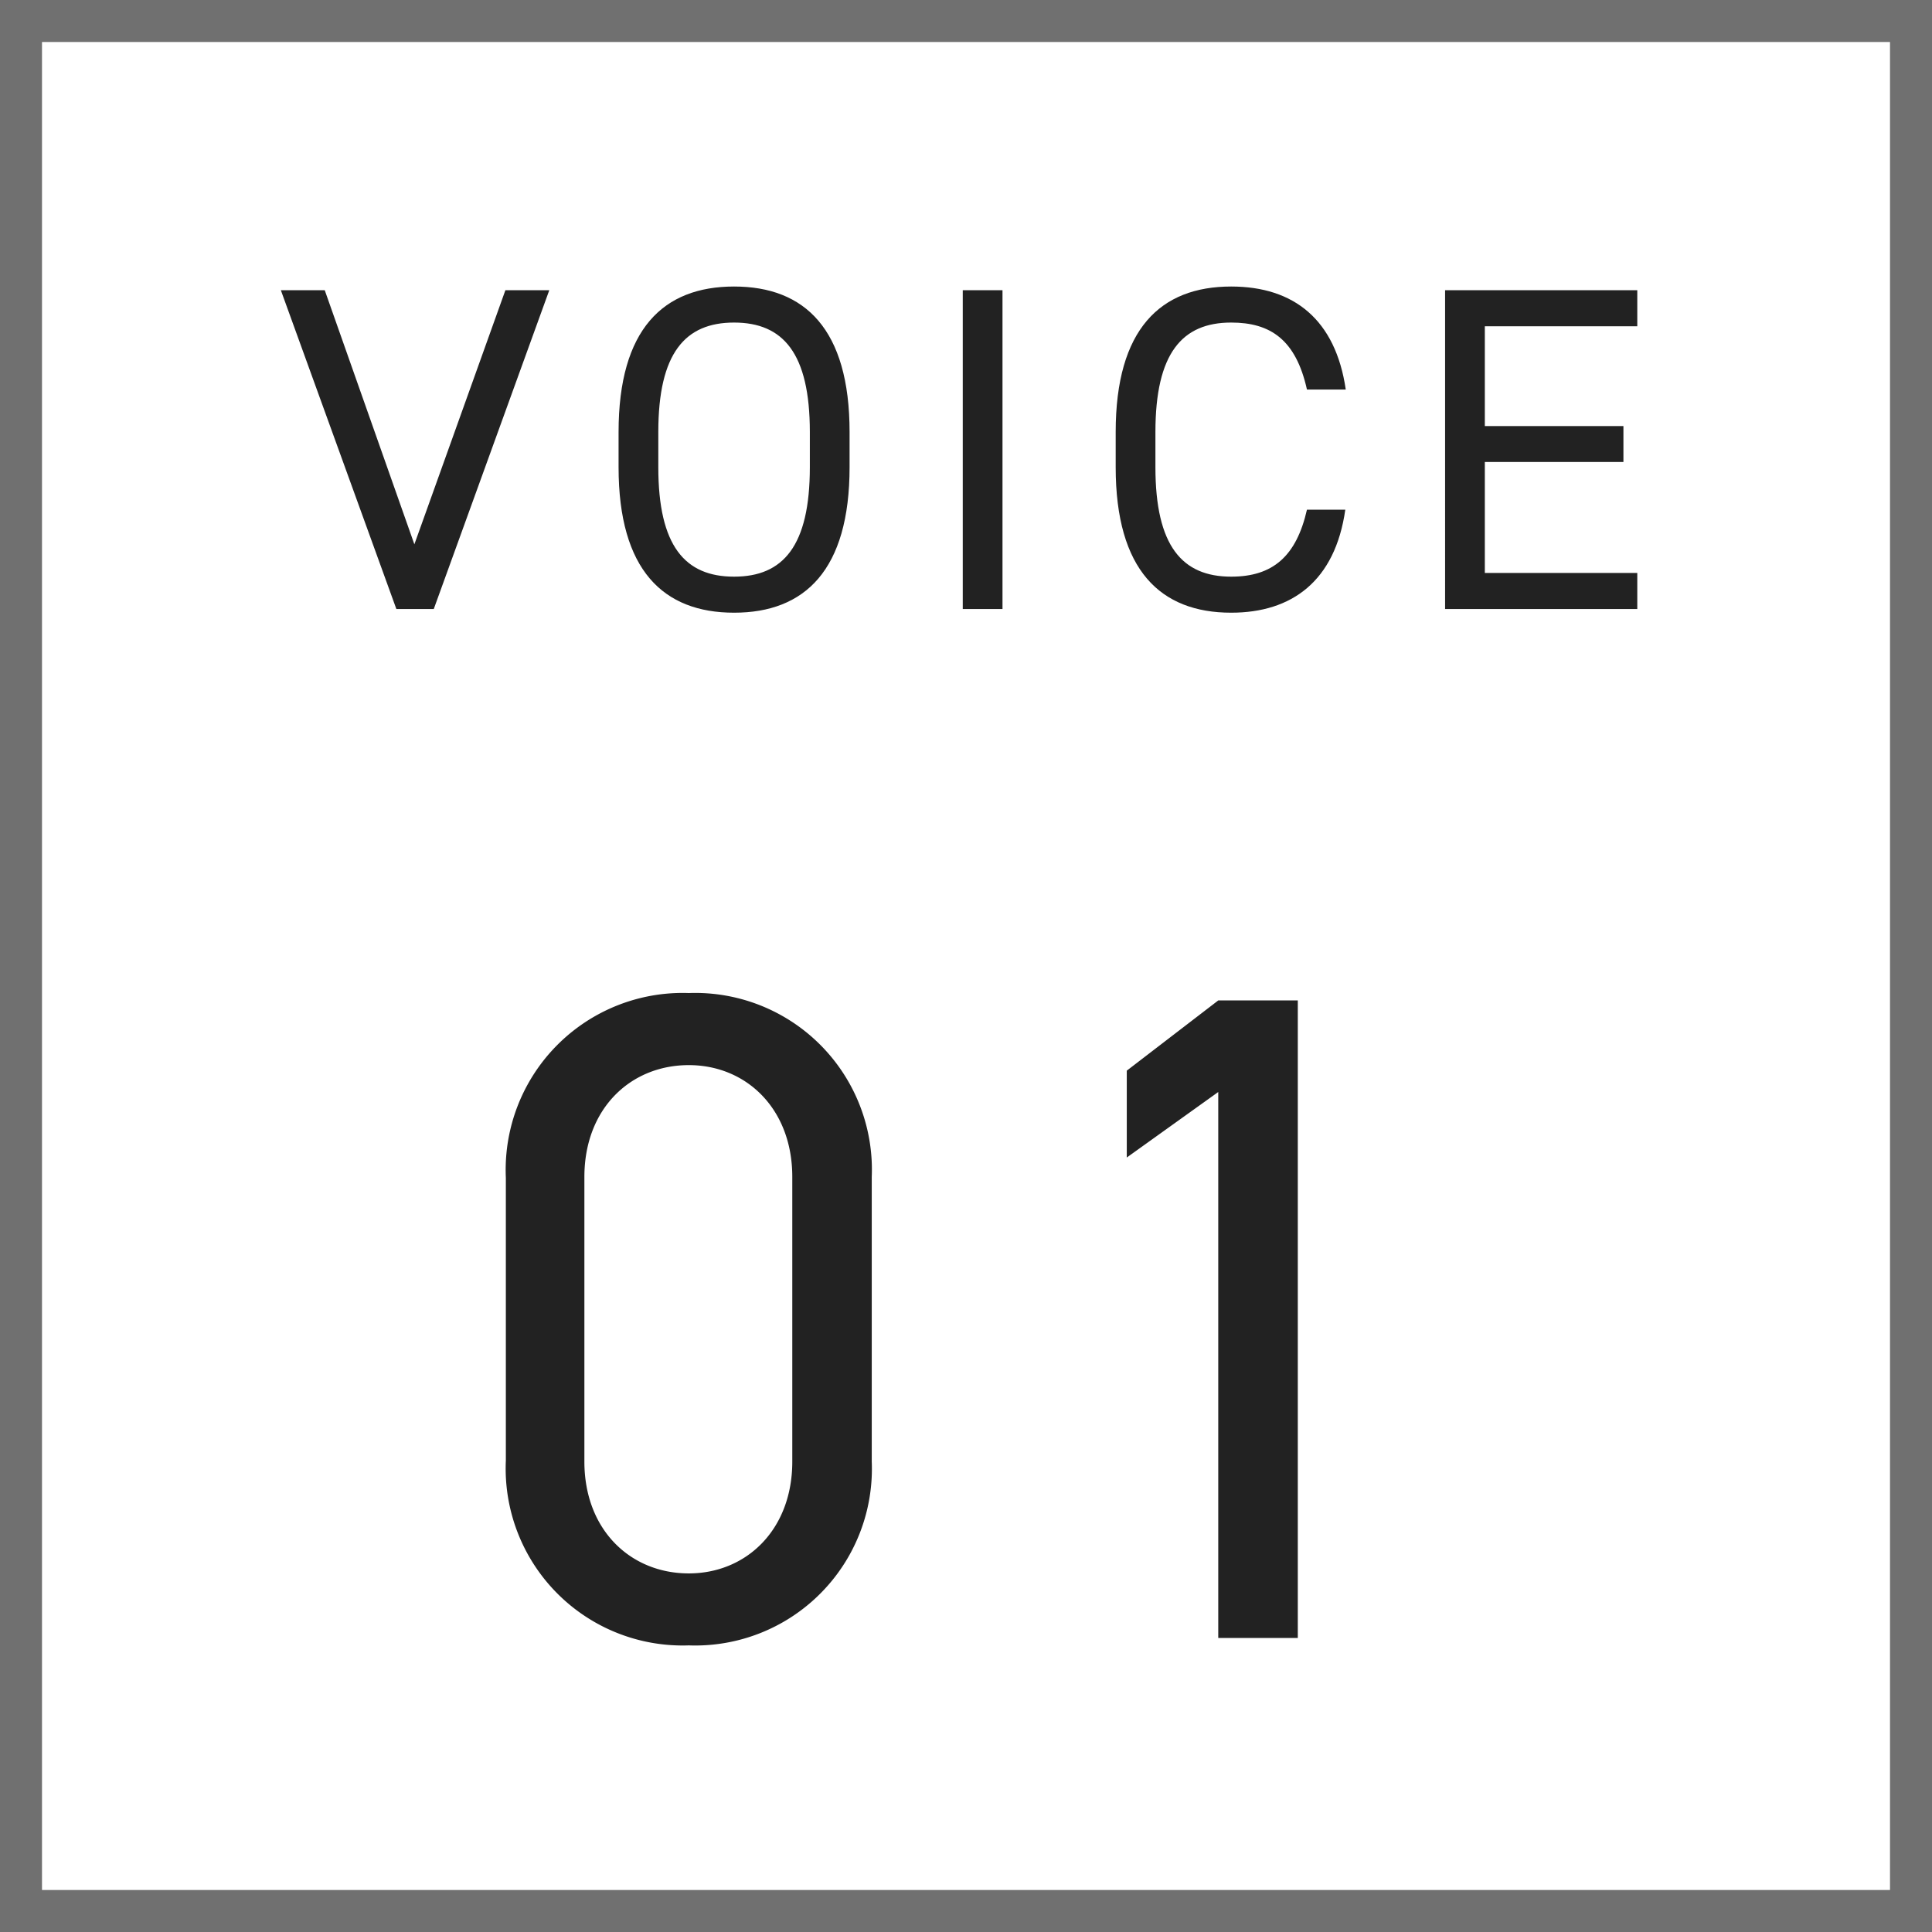
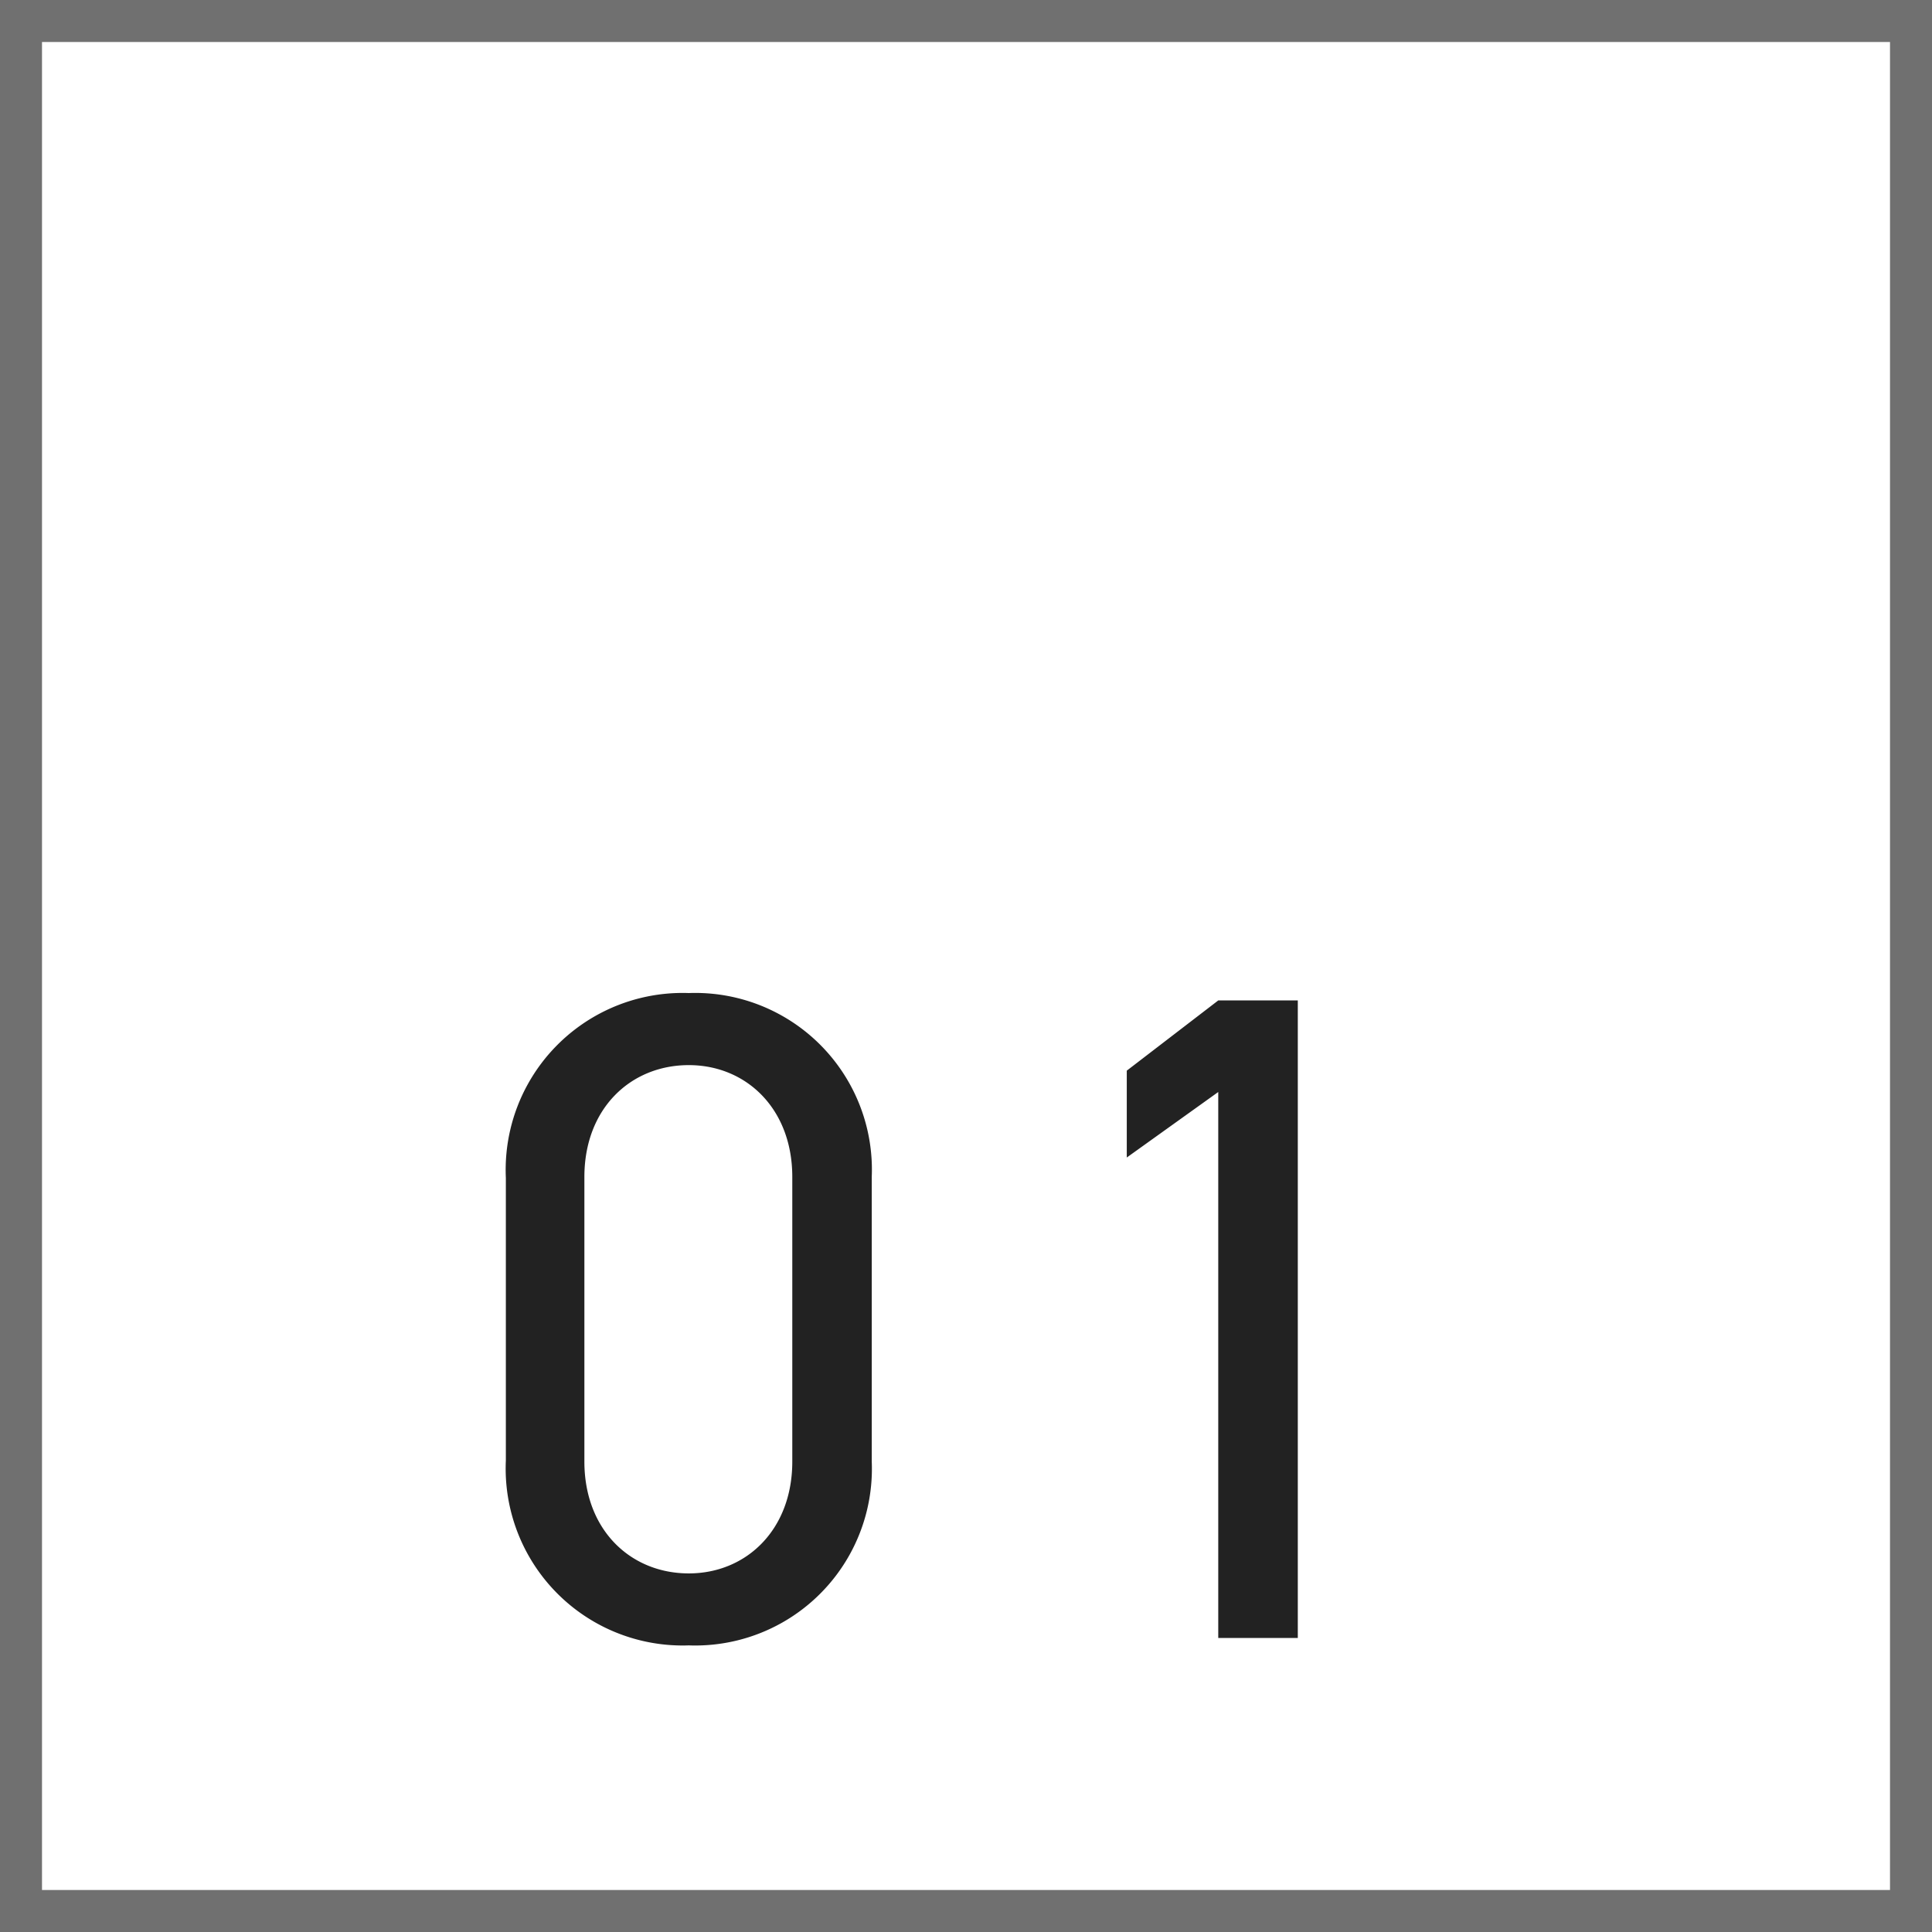
<svg xmlns="http://www.w3.org/2000/svg" width="92" height="92" viewBox="0 0 92 92">
  <g fill="none" stroke="#707070" stroke-width="2">
-     <rect width="92" height="92" stroke="none" />
    <rect x="1" y="1" width="90" height="90" fill="none" />
  </g>
  <path d="M-4.488-21.956A8.415,8.415,0,0,0-13.2-30.712a8.427,8.427,0,0,0-8.712,8.8V-8.448A8.427,8.427,0,0,0-13.2.352,8.415,8.415,0,0,0-4.488-8.4Zm-3.784,0V-8.4c0,3.256-2.2,5.324-4.928,5.324-2.772,0-4.972-2.068-4.972-5.324V-21.956c0-3.256,2.2-5.324,4.972-5.324C-10.472-27.28-8.272-25.212-8.272-21.956ZM15.8-30.36H12.012L7.656-27.016v4.136L12.012-26V0H15.8Z" transform="translate(46 78)" fill="#222" />
-   <path d="M-32.626-15.18-27.126,0h1.782l5.5-15.18h-2.09l-4.334,12.1-4.268-12.1ZM-5.544-6.754V-8.426c0-4.906-2.134-6.93-5.5-6.93s-5.5,2.024-5.5,6.93v1.672c0,4.906,2.134,6.93,5.5,6.93S-5.544-1.848-5.544-6.754Zm-9.108-1.672c0-3.762,1.276-5.214,3.608-5.214s3.608,1.452,3.608,5.214v1.672c0,3.762-1.276,5.214-3.608,5.214s-3.608-1.452-3.608-5.214ZM1.738-15.18H-.154V0H1.738Zm16.346,4.73c-.484-3.322-2.464-4.906-5.456-4.906-3.366,0-5.5,2.024-5.5,6.93v1.672c0,4.906,2.134,6.93,5.5,6.93,2.882,0,4.95-1.5,5.434-4.906H16.236c-.506,2.222-1.628,3.19-3.608,3.19C10.3-1.54,9.02-2.992,9.02-6.754V-8.426c0-3.762,1.276-5.214,3.608-5.214,1.87,0,3.08.814,3.608,3.19Zm4.73-4.73V0h9.152V-1.716h-7.26V-7h6.6V-8.712h-6.6v-4.752h7.26V-15.18Z" transform="translate(46 29)" fill="#222" />
</svg>